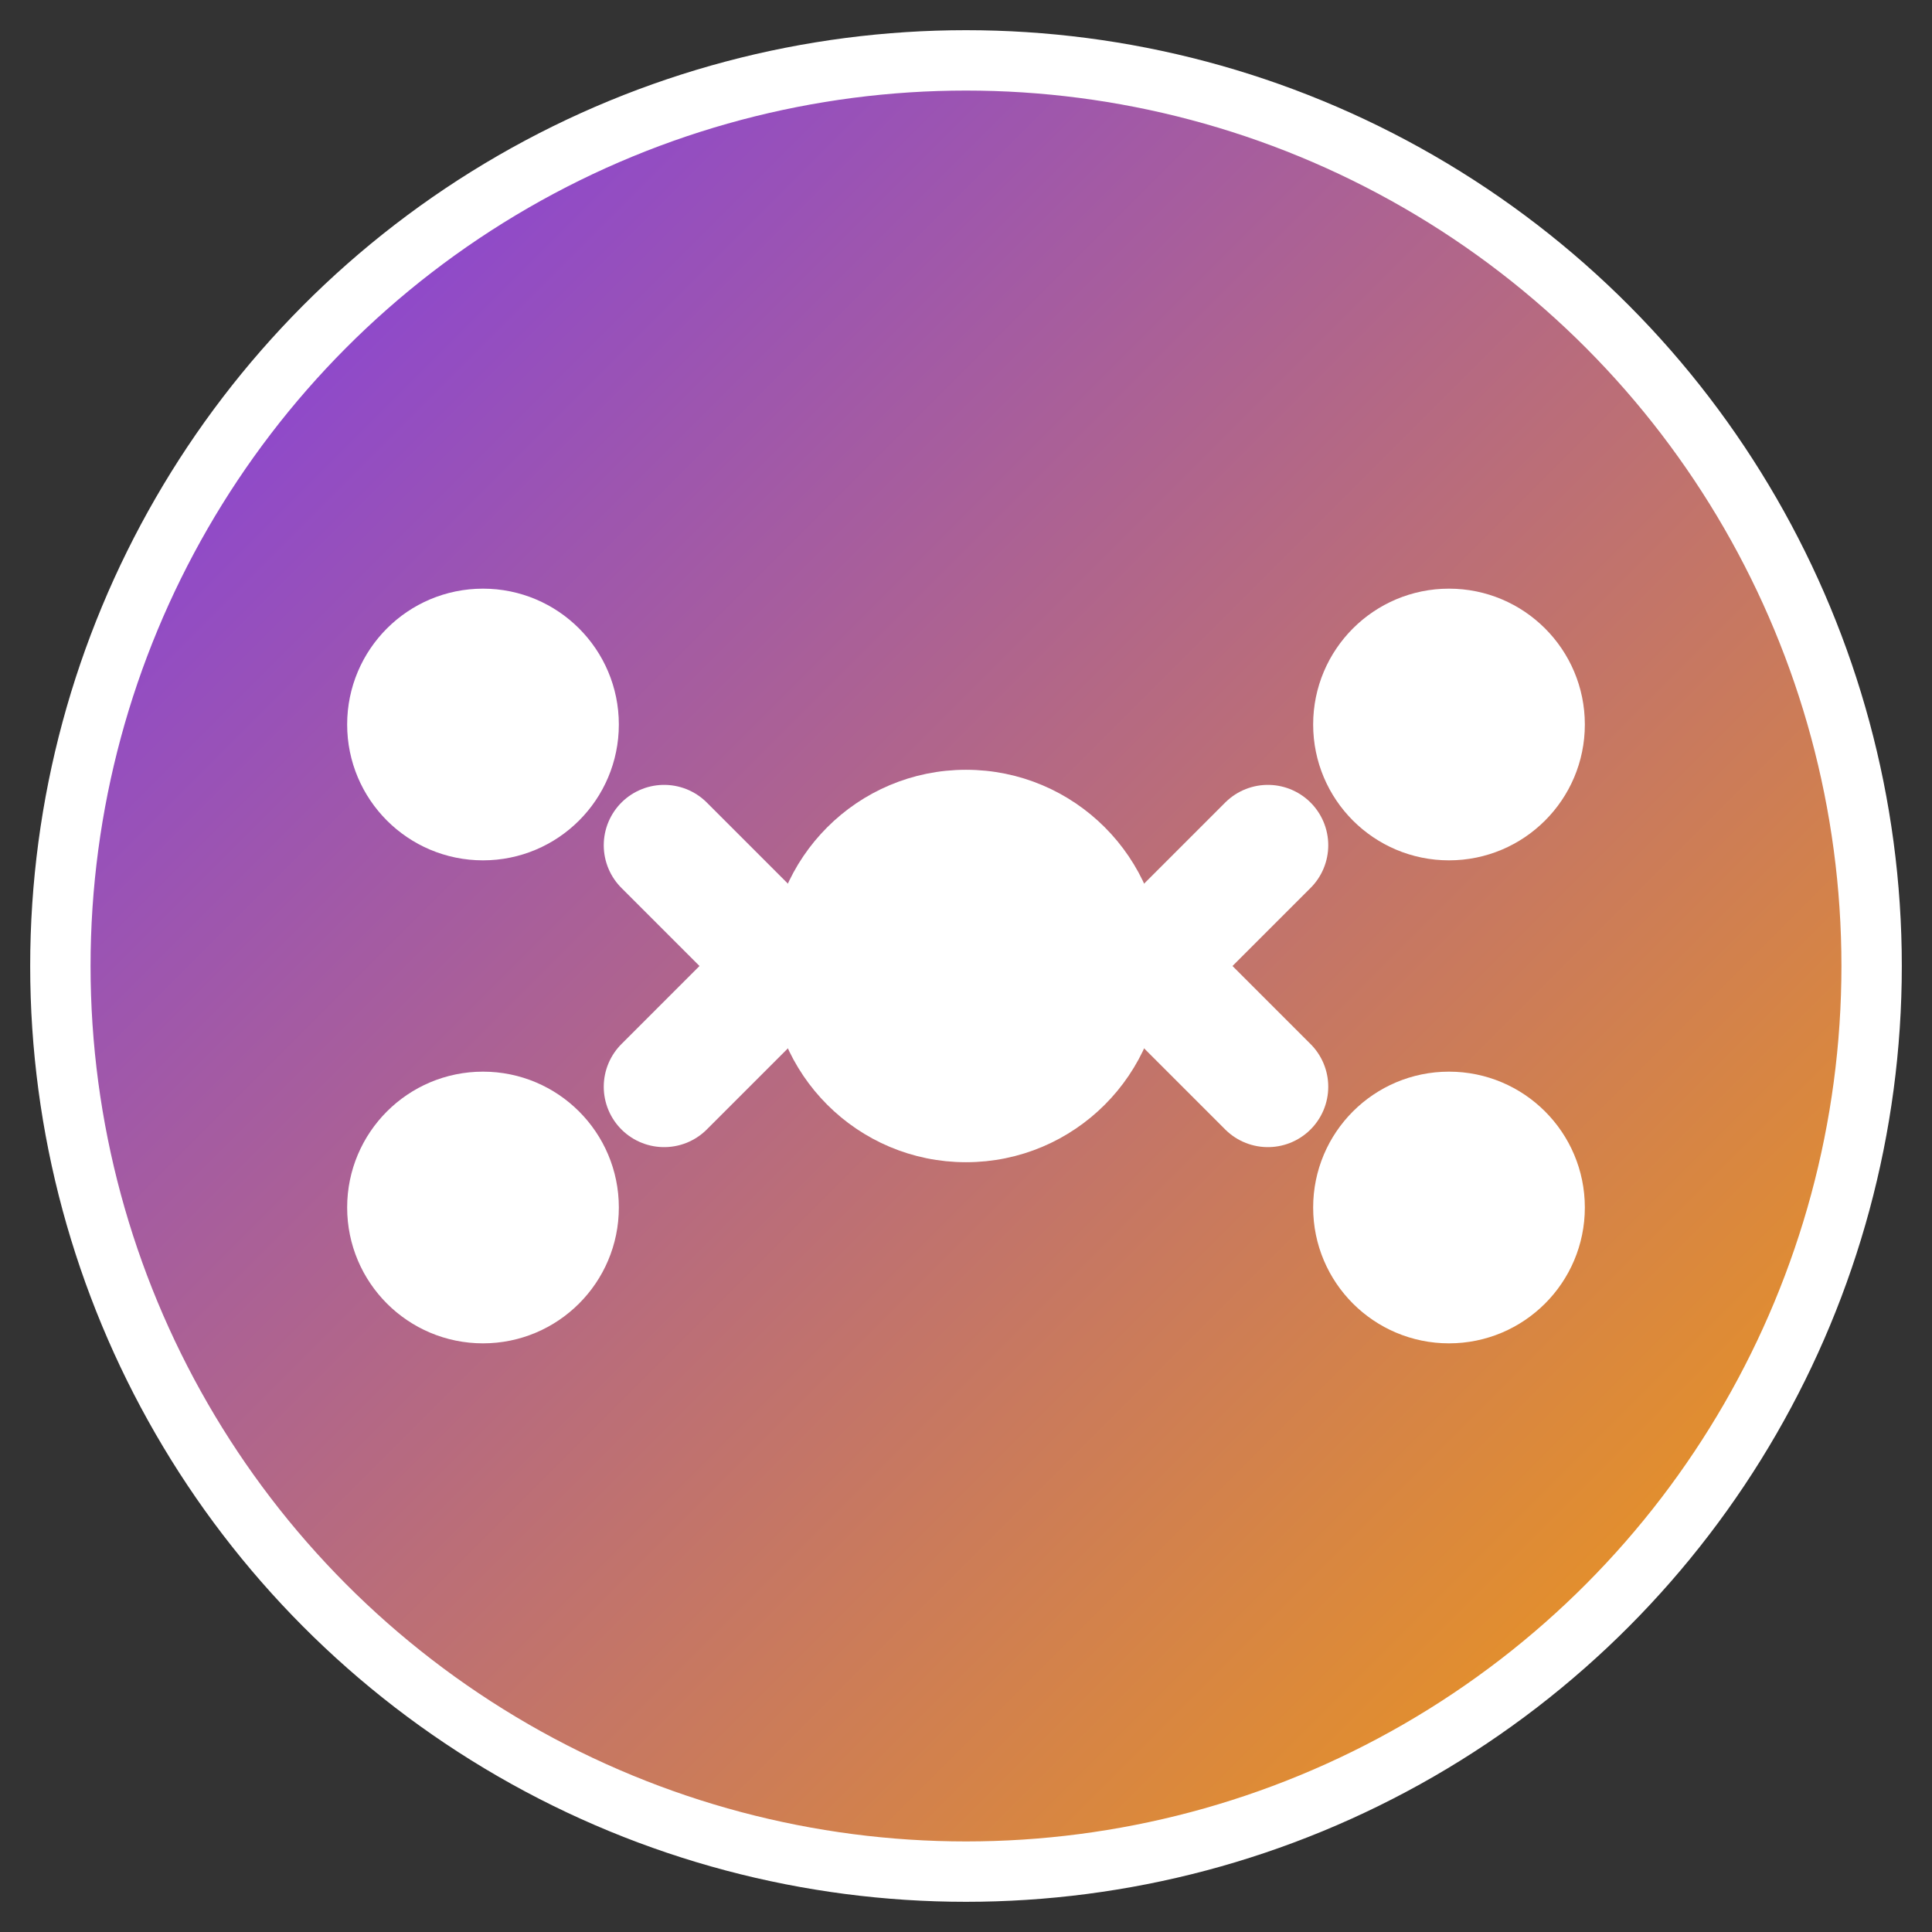
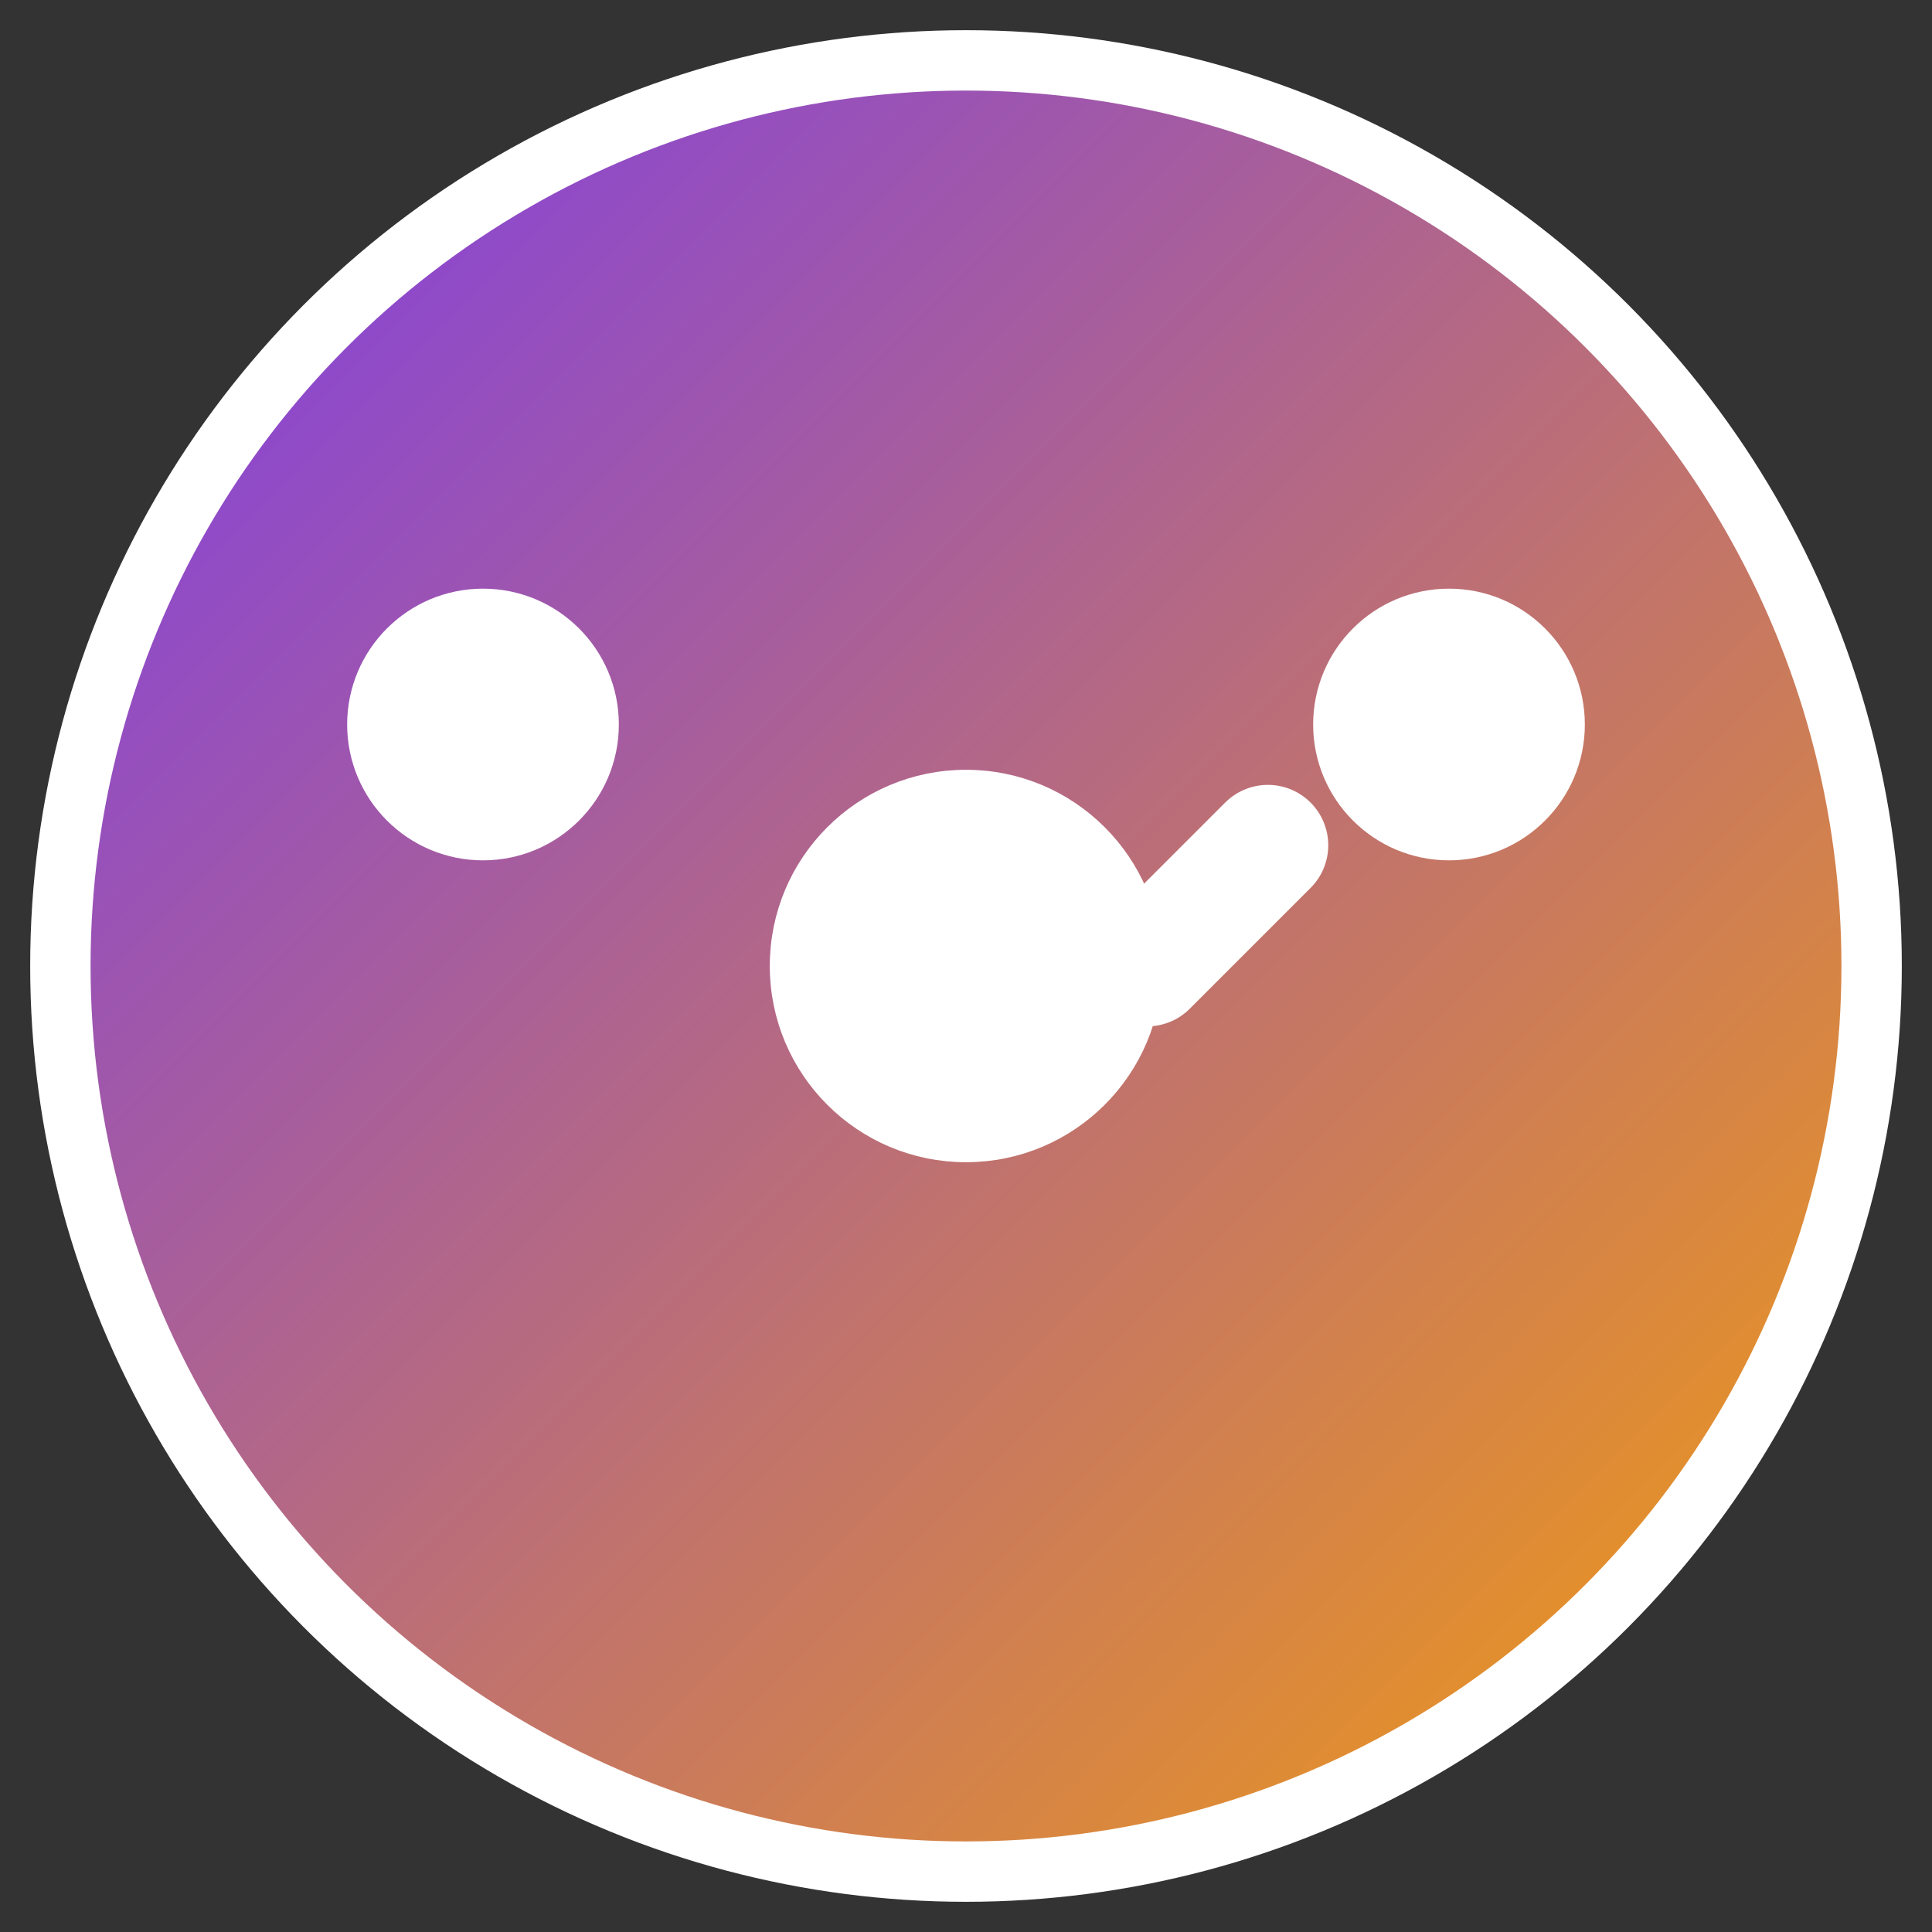
<svg xmlns="http://www.w3.org/2000/svg" viewBox="0 0 32 32" width="32" height="32">
  <rect x="0" y="0" width="32" height="32" fill="#333333" stroke="none" />
  <defs>
    <linearGradient id="grad" x1="0%" y1="0%" x2="100%" y2="100%">
      <stop offset="0%" style="stop-color:#7C3AED;stop-opacity:1" />
      <stop offset="100%" style="stop-color:#F59E0B;stop-opacity:1" />
    </linearGradient>
  </defs>
  <circle cx="16" cy="16" r="15" fill="url(#grad)" stroke="#FFFFFF" stroke-width="1" />
  <g fill="#FFFFFF" stroke="#FFFFFF" stroke-width="0.5">
    <circle cx="16" cy="16" r="3" />
    <circle cx="8" cy="12" r="2" />
    <circle cx="24" cy="12" r="2" />
-     <circle cx="8" cy="20" r="2" />
-     <circle cx="24" cy="20" r="2" />
-     <line x1="13" y1="16" x2="11" y2="14" stroke-width="2" stroke-linecap="round" />
    <line x1="19" y1="16" x2="21" y2="14" stroke-width="2" stroke-linecap="round" />
-     <line x1="13" y1="16" x2="11" y2="18" stroke-width="2" stroke-linecap="round" />
-     <line x1="19" y1="16" x2="21" y2="18" stroke-width="2" stroke-linecap="round" />
  </g>
</svg>